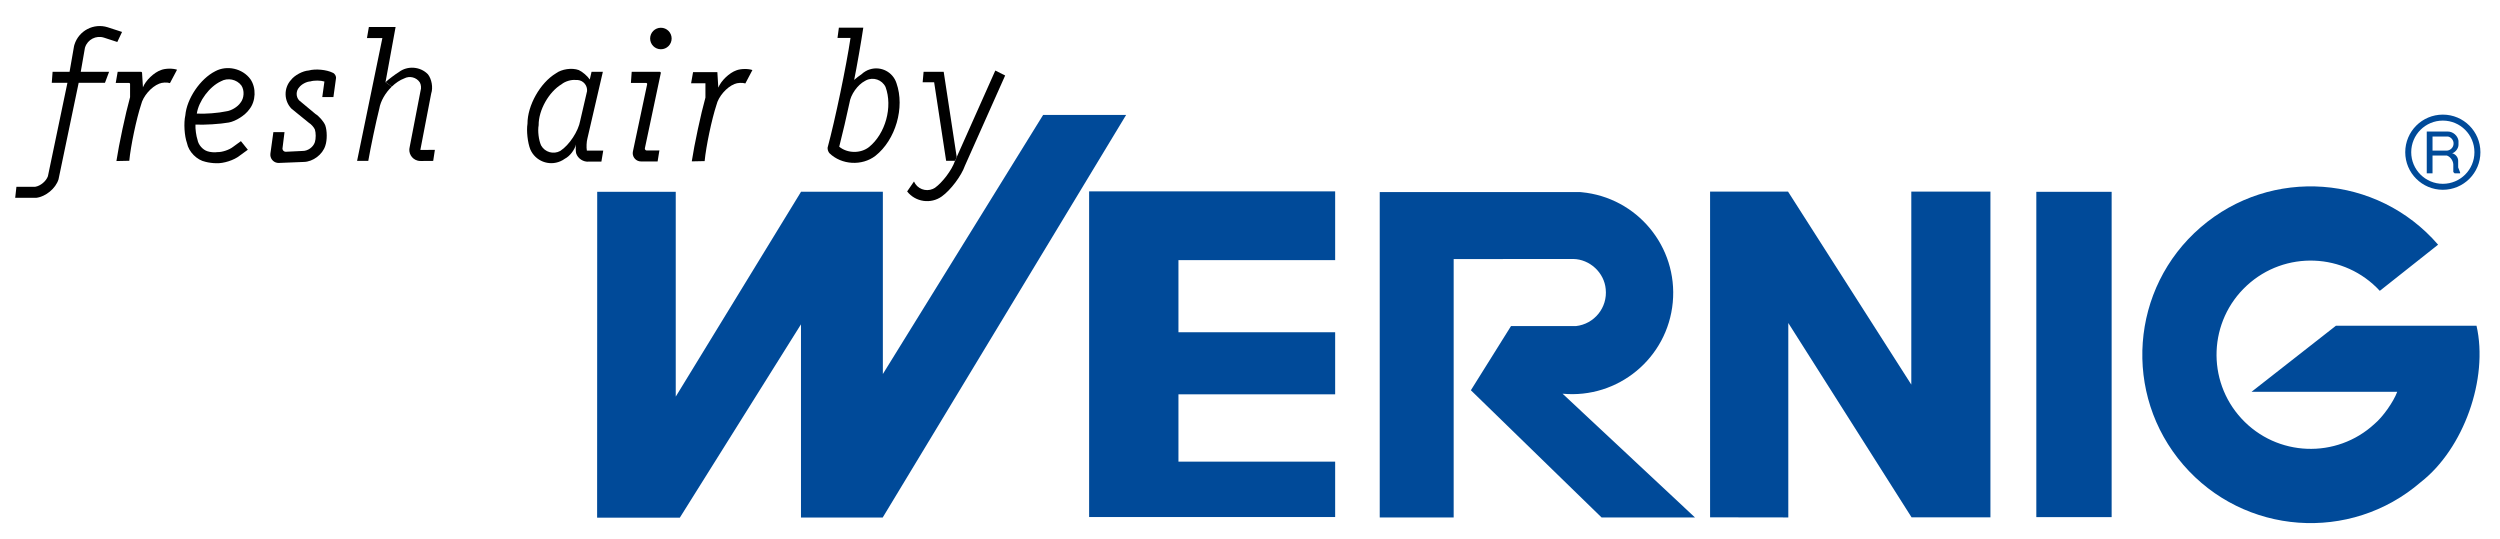
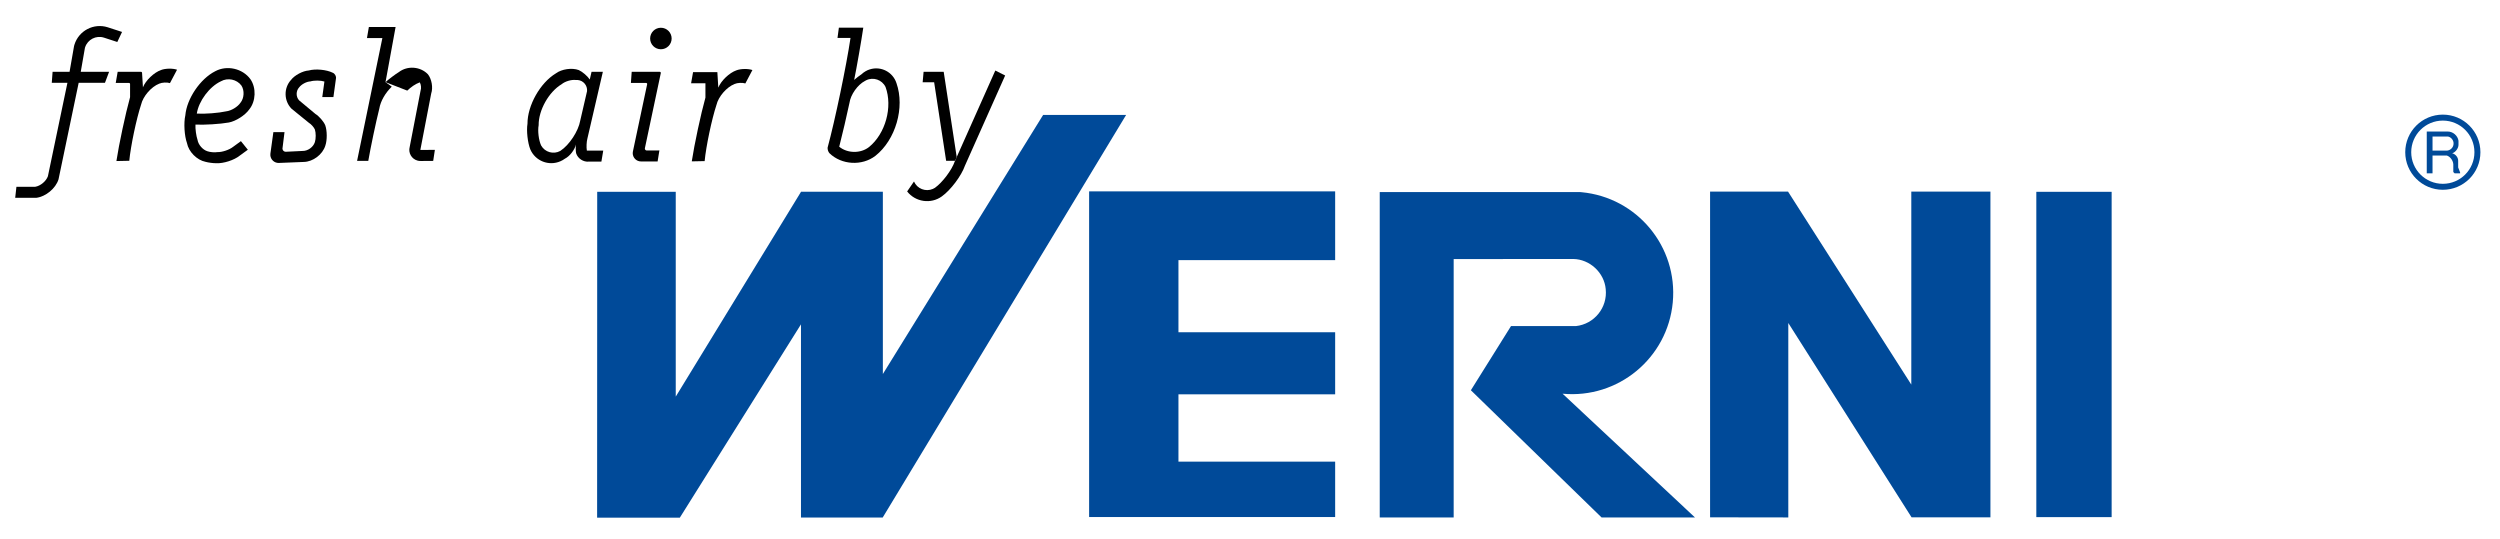
<svg xmlns="http://www.w3.org/2000/svg" version="1.1" x="0px" y="0px" width="300px" height="64.71px" viewBox="-4.916 -8.634 853 184" enable-background="new -4.916 -8.634 853 184" xml:space="preserve">
  <defs>
</defs>
  <g id="XMLID_20_">
    <g>
      <path d="M338.04,17.125l-13.72,30.77c-1.21,3.47-4.89,8.36-7.89,10.49c-3.73,2.69-9.01,1.93-11.83-1.7l2.33-3.39    c1.08,2.48,3.97,3.61,6.45,2.53c0.19-0.08,0.54-0.26,0.71-0.38c2.56-1.83,5.71-6,6.75-8.97l0.11-0.24l0.56-1.27l13.17-29.53    L338.04,17.125z" />
      <polygon points="317.07,15.865 321.51,44.965 320.95,46.235 317.9,46.235 313.81,19.435 309.89,19.435 310.21,15.865   " />
    </g>
    <g>
	</g>
  </g>
  <g id="XMLID_19_">
    <g>
      <path d="M36.71,2.265l-1.62,3.43l-4.54-1.48c-2.69-0.87-5.59,0.62-6.45,3.31c-0.02,0.04-0.04,0.11-0.05,0.14l-1.43,8.2h9.67    l-1.41,3.76h-8.97l-6.88,32.96c-0.98,3.09-4.36,5.89-7.59,6.28H0.25l0.42-3.77h6.42c1.78-0.28,3.71-1.89,4.32-3.59l6.66-31.88    h-5.34l0.28-3.76h5.79l1.54-8.83c0.03-0.11,0.1-0.33,0.13-0.45c1.49-4.76,6.56-7.41,11.32-5.92L36.71,2.265z" />
      <path d="M49.39,19.915c-2.73,1.07-5.52,4.3-6.18,7.15c-1.59,4.8-3.55,14.12-4.03,19.16l-4.39,0.09    c0.84-5.59,3.12-16.27,4.64-21.71c0.01-0.02,0.02-0.07,0.02-0.1v-4.46c0-0.21-0.17-0.38-0.38-0.38h-4.51l0.66-3.8h7.95    c0.19,0,0.36,0.16,0.37,0.35l0.3,4.94c0.95-2.37,3.76-5.06,6.18-5.9c1.46-0.57,3.98-0.62,5.46-0.1l-2.42,4.57    C52.05,19.395,50.36,19.485,49.39,19.915z" />
      <path d="M80.52,18.395c2.03,2.94,1.86,7.52-0.4,10.3c-1.39,1.99-4.58,4.03-6.97,4.47c-2.9,0.53-8.44,0.87-11.39,0.71    c-0.09,1.41,0.25,3.9,0.71,5.24c0.27,1.64,1.77,3.37,3.37,3.86c0.88,0.32,2.49,0.46,3.42,0.29c1.61,0.05,4.06-0.78,5.32-1.78    l2.69-1.96l2.36,2.93l-2.76,2.01c-1.9,1.55-5.6,2.74-8.05,2.59c-0.95,0.02-2.69-0.21-3.61-0.47c-2.95-0.58-5.78-3.43-6.34-6.38    c-0.89-2.47-1.16-6.9-0.57-9.46c0.49-5.72,5.09-12.5,10.22-15.08C72.51,13.515,77.85,14.725,80.52,18.395z M77.13,26.405    c1.26-1.56,1.4-4.17,0.31-5.85c-1.58-2.13-4.69-2.77-6.99-1.45c-3.9,1.8-7.61,6.77-8.23,11.02c2.62,0.18,7.47-0.19,10.03-0.77    C73.96,29.165,76.18,27.835,77.13,26.405z" />
      <path d="M108.57,16.175c0.77,0.3,1.27,1.19,1.13,1.99l-0.87,6.33h-3.8l0.73-5.31c-1.27-0.41-3.5-0.43-4.78-0.04    c-1.3,0.05-3.04,0.97-3.83,2.02c-1.13,1.21-1.15,3.18-0.05,4.42l5.59,4.66c1.22,0.74,2.77,2.52,3.34,3.83    c0.68,1.88,0.7,5.11,0.04,7c-0.93,3.02-4.21,5.5-7.37,5.55l-8.46,0.34c-0.13,0.01-0.37,0-0.5-0.02c-1.54-0.21-2.62-1.64-2.41-3.18    l1.01-7.31h3.8l-0.7,5.65c0.04,0.61,0.56,1.08,1.17,1.05c0.03,0,0.07-0.01,0.09-0.01l5.57-0.27c1.8,0.05,3.68-1.29,4.23-3    c0.38-1.16,0.38-3.17,0-4.33c-0.35-0.78-1.29-1.84-2.04-2.27l-4.43-3.6l-1.48-1.2c-2.63-2.66-2.73-7.03-0.22-9.8    c1.26-1.65,4.04-3.13,6.1-3.26C102.71,14.775,106.46,15.125,108.57,16.175z" />
-       <path d="M126.61,19.395c1.08-0.99,3.3-2.67,4.55-3.43c2.94-2.26,7.35-1.93,9.92,0.75c1.29,1.63,1.8,4.57,1.12,6.54l-3.71,19.28    l4.96-0.04l-0.57,3.77l-4.16,0.03c-0.32,0.03-0.89-0.03-1.19-0.13c-2.03-0.55-3.22-2.64-2.67-4.67l3.71-19.2    c0.3-0.81,0.17-2.1-0.27-2.83c-1.13-1.72-3.48-2.32-5.29-1.35c-1.5,0.56-2.97,1.56-4.27,2.82L126.61,19.395z" />
+       <path d="M126.61,19.395c1.08-0.99,3.3-2.67,4.55-3.43c2.94-2.26,7.35-1.93,9.92,0.75c1.29,1.63,1.8,4.57,1.12,6.54l-3.71,19.28    l4.96-0.04l-0.57,3.77l-4.16,0.03c-0.32,0.03-0.89-0.03-1.19-0.13c-2.03-0.55-3.22-2.64-2.67-4.67l3.71-19.2    c0.3-0.81,0.17-2.1-0.27-2.83c-1.5,0.56-2.97,1.56-4.27,2.82L126.61,19.395z" />
      <path d="M130.05,0.575l-3.44,18.82l2.13,1.54c-2.16,2.09-3.81,4.88-4.25,7.51c-1.13,4.46-2.98,13.29-3.76,17.82h-3.82l8.63-41.92    h-5.26l0.65-3.77H130.05z" />
      <path d="M191.61,40.665c-0.49,1.88-2.14,4.02-3.81,4.86c-0.36,0.28-1.1,0.71-1.52,0.87c-3.95,1.72-8.54-0.09-10.26-4.04    c-0.91-2.26-1.37-6.37-0.97-8.77c-0.02-6.24,4.34-13.96,9.68-17.18c1.98-1.48,5.5-1.99,7.82-1.13c1.25,0.56,3,2.07,3.75,3.22    l0.61-2.63h3.86l-5.27,22.74c-0.3,1.08-0.39,3.04-0.19,4.14h5.59l-0.63,3.76h-4.2c-1.9,0.24-3.87-1.03-4.43-2.87    C191.48,42.865,191.48,41.575,191.61,40.665z M186.28,42.835c3.06-2,6.15-6.72,6.77-10.32l2.33-10.06    c0.16-1.93-1.27-3.63-3.2-3.79c-0.16-0.02-0.46-0.02-0.62,0c-1.49-0.2-3.71,0.46-4.86,1.44c-4.38,2.61-7.9,8.89-7.84,13.99    c-0.37,1.92,0.02,5.13,0.84,6.9c1.29,2.32,4.22,3.15,6.54,1.87C186.25,42.855,186.27,42.845,186.28,42.835z" />
      <path d="M220.57,0.835c2.03,0,3.67,1.65,3.67,3.67c0,2.03-1.64,3.67-3.67,3.67c-2.03,0-3.67-1.64-3.67-3.67    C216.9,2.485,218.54,0.835,220.57,0.835z" />
      <path d="M220.25,15.875c0.2,0.04,0.33,0.24,0.29,0.44l-5.44,25.67c-0.04,0.36,0.21,0.68,0.57,0.73h0.01l4.38-0.02l-0.61,3.76    h-5.66c-0.16,0.01-0.44-0.02-0.59-0.06c-1.52-0.32-2.5-1.82-2.18-3.34l4.86-22.93c0.05-0.21-0.08-0.41-0.29-0.45    c-0.02,0-0.05-0.01-0.07-0.01h-5.18l0.27-3.8h9.56C220.19,15.865,220.23,15.865,220.25,15.875z" />
      <path d="M240.16,21.265c0.95-2.37,3.76-5.06,6.18-5.9c1.46-0.57,3.98-0.61,5.46-0.1l-2.41,4.57c-1.01-0.32-2.71-0.24-3.68,0.19    c-2.72,1.07-5.51,4.3-6.18,7.15c-1.59,4.8-3.55,14.12-4.03,19.16l-4.39,0.09c0.84-5.6,3.13-16.31,4.66-21.76v-4.89h-4.89l0.67-3.8    h8.29L240.16,21.265z" />
      <path d="M286.52,18.635c0.61-0.55,1.81-1.48,2.56-1.97c0.61-0.63,1.9-1.4,2.76-1.62c3.82-1.22,7.9,0.89,9.12,4.71    c2.91,8.3-0.29,19.33-7.19,24.78c-4.58,3.53-11.56,3.12-15.69-0.9c-0.41-0.45-0.69-1.31-0.62-1.91    c2.54-9.37,6.39-27.81,7.81-37.41h-4.44l0.47-3.5h8.33C288.97,5.325,287.43,14.175,286.52,18.635z M290.62,18.755    c-0.11,0.05-0.32,0.16-0.42,0.23c-2.51,1.3-4.89,4.67-5.28,7.47c-0.79,3.79-2.53,11.23-3.5,14.97c2.81,2.32,7.33,2.37,10.19,0.1    c5.61-4.57,8.11-13.69,5.61-20.49C296.03,18.585,293.07,17.555,290.62,18.755z" />
    </g>
    <g>
	</g>
  </g>
  <g id="XMLID_18_">
    <g>
      <polygon fill="#004A99" points="379.32,30.575 296.26,167.945 268.37,167.945 268.37,102.035 227.03,168.005 198.81,168.005     198.84,56.815 225.64,56.815 225.64,126.695 268.4,56.785 296.31,56.785 296.31,118.985 351,30.575   " />
    </g>
    <g>
	</g>
  </g>
  <g id="XMLID_17_">
    <g>
      <polygon fill="#004A99" points="450.64,148.885 450.64,167.785 366.69,167.785 366.69,56.665 450.64,56.665 450.64,80.125     397.17,80.125 397.17,104.735 450.64,104.735 450.64,125.915 397.17,125.915 397.17,148.885   " />
    </g>
    <g>
	</g>
  </g>
  <g id="XMLID_16_">
    <g>
      <path fill="#004A99" d="M573.41,167.925h-31.87l-44.59-43.399l13.69-21.891h22.12c6.31-0.67,10.869-6.33,10.199-12.64    c-0.51-5.62-5.449-10.18-11.09-10.26l-40.79,0.03v88.16H465.85V56.895h68.26c0.14,0.01,0.43,0.03,0.57,0.05    c18.989,1.78,32.939,18.61,31.159,37.6c-1.779,18.99-18.609,32.94-37.6,31.16L573.41,167.925z" />
    </g>
    <g>
	</g>
  </g>
  <g id="XMLID_15_">
    <g>
      <polygon fill="#004A99" points="674.23,56.745 674.23,167.885 647.32,167.885 605.26,101.575 605.26,167.925 578.57,167.885     578.57,56.745 605.169,56.745 647.23,122.595 647.23,56.745   " />
    </g>
    <g>
	</g>
  </g>
  <g id="XMLID_14_">
    <g>
      <rect x="689.89" y="56.815" fill="#004A99" width="25.699" height="111" />
    </g>
    <g>
	</g>
  </g>
  <g id="XMLID_13_">
    <g>
-       <path fill="#004A99" d="M840.089,102.505c4.131,18.11-4.38,41.96-19.029,53.38c-24.021,20.74-60.29,18.09-81.03-5.92    c-20.74-24.02-18.09-60.3,5.92-81.03c24.01-20.74,60.29-18.09,81.03,5.92l-19.891,15.75c-12.04-13.03-32.359-13.831-45.39-1.79    c-13.03,12.04-13.83,32.359-1.79,45.39s32.37,13.83,45.39,1.79c2.82-2.35,6.45-7.49,7.73-10.93h-49.72l28.819-22.561H840.089z" />
-     </g>
+       </g>
    <g>
	</g>
  </g>
  <g id="XMLID_12_">
    <g>
      <path fill="#004A99" d="M828.6,30.475c7.08,0,12.819,5.74,12.819,12.83c0,7.08-5.739,12.82-12.819,12.82    c-7.09,0-12.83-5.74-12.83-12.82C815.77,36.215,821.51,30.475,828.6,30.475z M839.379,43.305c0-5.96-4.83-10.79-10.779-10.79    c-5.96,0-10.79,4.83-10.79,10.79c0,5.95,4.83,10.78,10.79,10.78C834.549,54.085,839.379,49.255,839.379,43.305z" />
    </g>
    <g>
	</g>
  </g>
  <g id="XMLID_11_">
    <g>
      <path fill="#004A99" d="M834.49,50.195v0.32h-1.87l-0.45-0.45v-2.19c0.12-1.42-0.84-2.94-2.17-3.43h-4.92v6.07h-1.97v-14.27h7.06    c0.03,0,0.051,0,0.08,0c1.79-0.01,3.42,1.38,3.69,3.15v1.48c-0.07,1.18-1.03,2.43-2.15,2.8c1.17,0.27,2.07,1.42,2.04,2.61    c0,0.02,0,0.03,0,0.04v2.18L834.49,50.195z M832.25,40.525c0.12-1.17-0.72-2.32-1.87-2.57h-5.3v4.8h4.54    c0.141,0.01,0.28,0.01,0.41,0C831.2,42.655,832.16,41.725,832.25,40.525z" />
    </g>
    <g>
	</g>
  </g>
</svg>